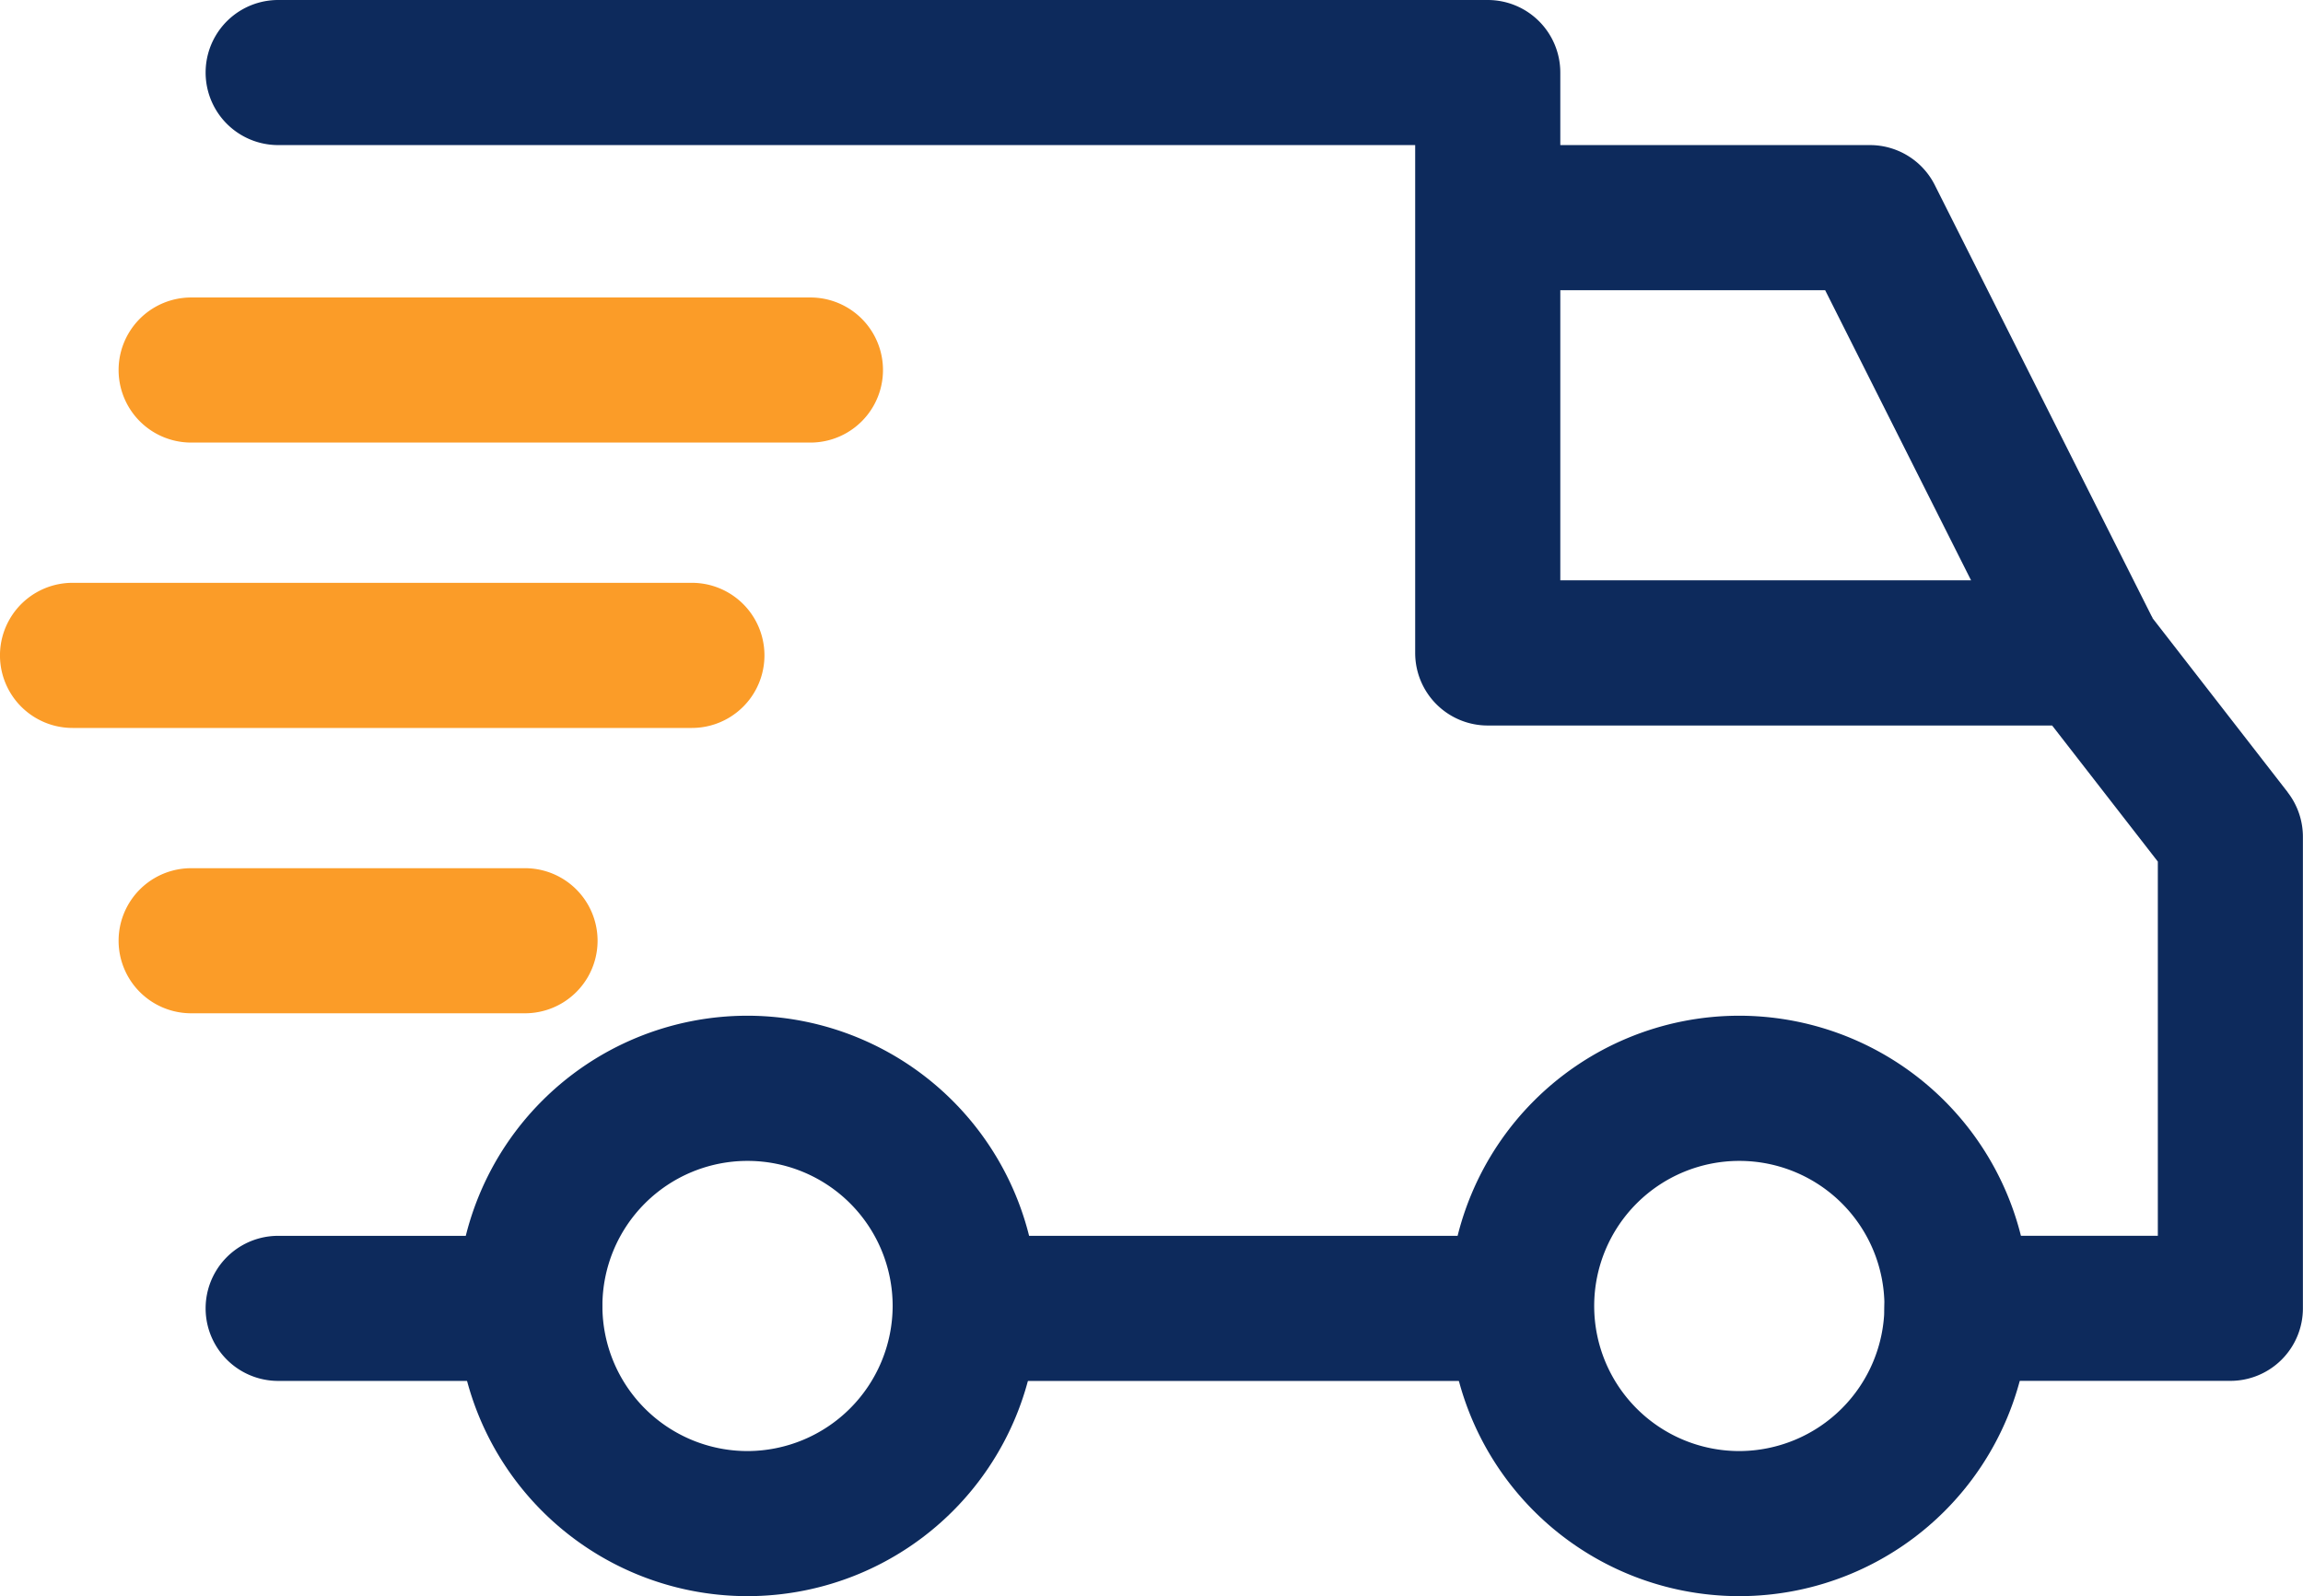
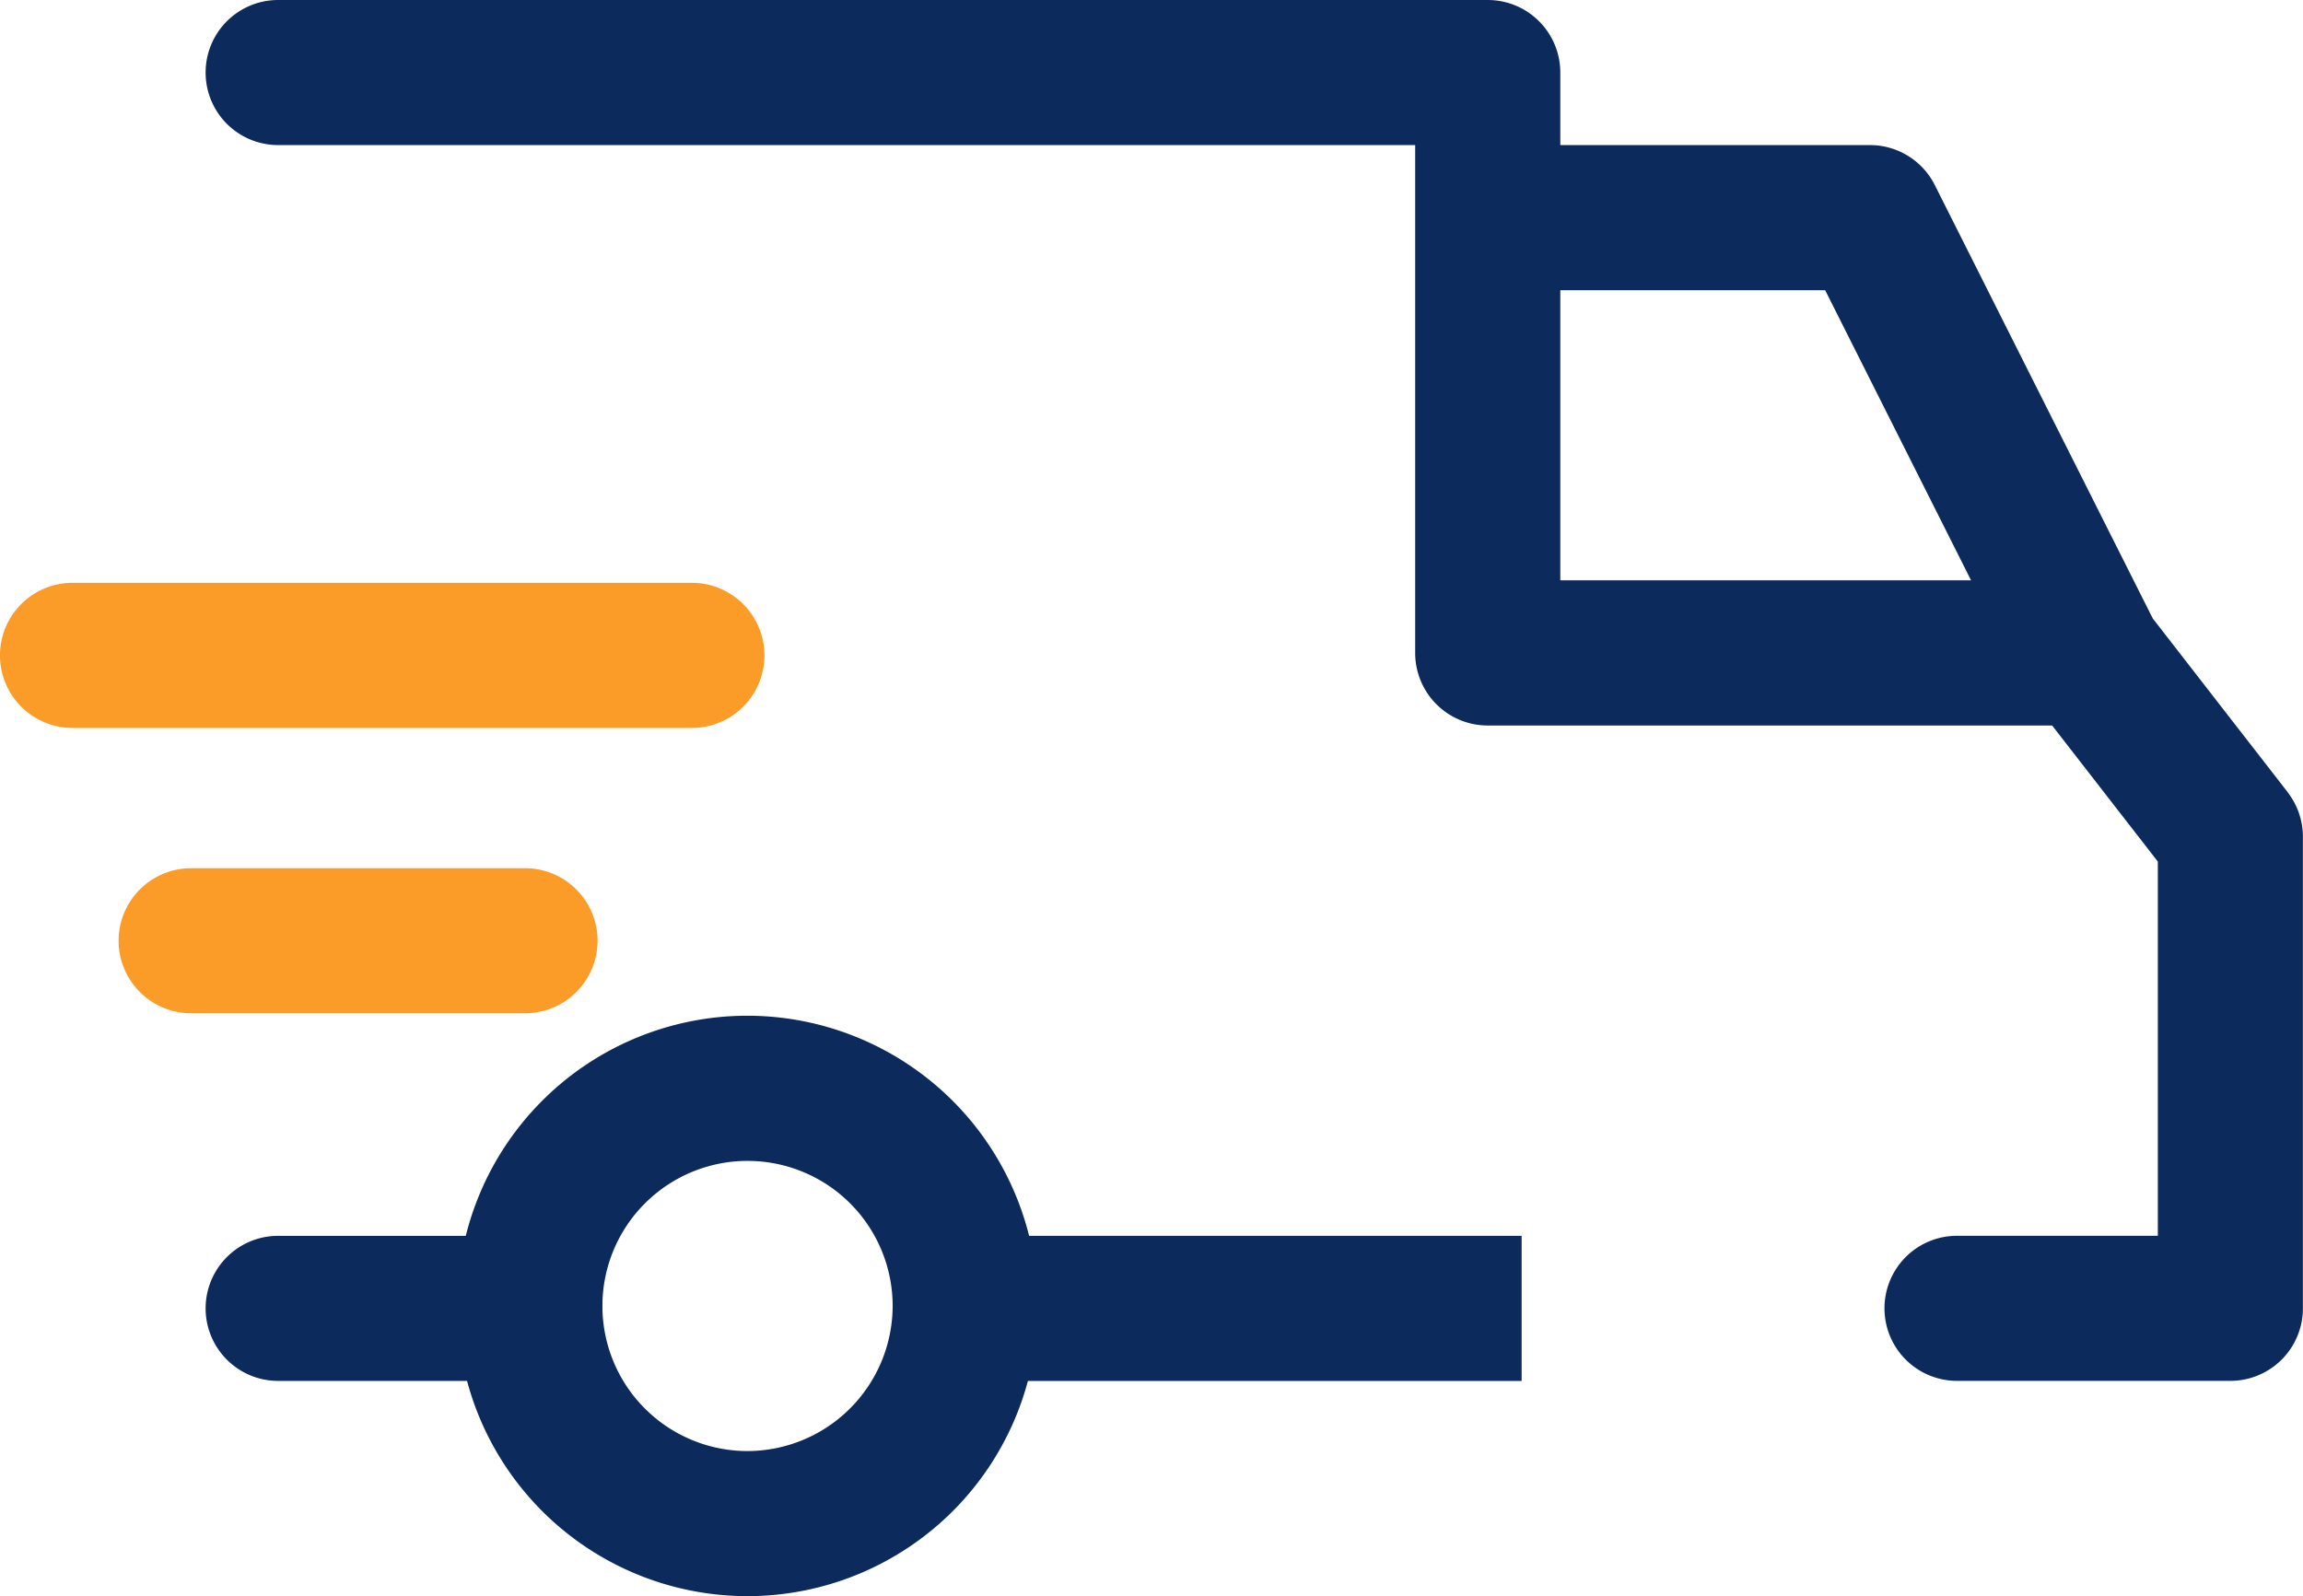
<svg xmlns="http://www.w3.org/2000/svg" id="Group_1172" data-name="Group 1172" width="49.068" height="34.017" viewBox="0 0 49.068 34.017">
  <defs>
    <clipPath id="clip-path">
      <rect id="Rectangle_536" data-name="Rectangle 536" width="49.068" height="34.017" fill="none" />
    </clipPath>
  </defs>
  <g id="Group_1171" data-name="Group 1171" clip-path="url(#clip-path)">
-     <path id="Path_10312" data-name="Path 10312" d="M328.336,225.882a6.185,6.185,0,1,0,6.185,6.185,6.192,6.192,0,0,0-6.185-6.185m0,9.278a3.092,3.092,0,1,1,3.092-3.092,3.1,3.1,0,0,1-3.092,3.092" transform="translate(-291.278 -204.235)" fill="#0d2a5c" />
    <path id="Path_10313" data-name="Path 10313" d="M107.832,225.882a6.185,6.185,0,1,0,6.185,6.185,6.192,6.192,0,0,0-6.185-6.185m0,9.278a3.092,3.092,0,1,1,3.093-3.092,3.1,3.1,0,0,1-3.093,3.092" transform="translate(-91.906 -204.235)" fill="#0d2a5c" />
    <path id="Path_10314" data-name="Path 10314" d="M340.281,33.12a1.547,1.547,0,0,0-1.382-.852h-8.144v3.093h7.19l4.21,8.374,2.764-1.39Z" transform="translate(-299.058 -29.176)" fill="#0d2a5c" />
    <rect id="Rectangle_535" data-name="Rectangle 535" width="11.7" height="3.093" transform="translate(20.72 26.338)" fill="#0d2a5c" />
    <path id="Path_10315" data-name="Path 10315" d="M52.621,274.824h-5.36a1.546,1.546,0,1,0,0,3.092h5.36a1.546,1.546,0,1,0,0-3.092" transform="translate(-41.334 -248.486)" fill="#0d2a5c" />
    <path id="Path_10316" data-name="Path 10316" d="M90.077,16.885l-3.041-3.917a1.544,1.544,0,0,0-1.221-.6H74.578V1.546A1.546,1.546,0,0,0,73.032,0H47.261a1.546,1.546,0,0,0,0,3.092H71.486V13.916a1.546,1.546,0,0,0,1.546,1.546H85.057l2.252,2.9v7.975H83.031a1.546,1.546,0,1,0,0,3.092h5.824A1.546,1.546,0,0,0,90.4,27.884V17.833a1.548,1.548,0,0,0-.325-.948" transform="translate(-41.334 0)" fill="#0d2a5c" />
    <path id="Path_10317" data-name="Path 10317" d="M35.012,193.076H27.9a1.546,1.546,0,0,0,0,3.092h7.113a1.546,1.546,0,0,0,0-3.092" transform="translate(-23.827 -174.573)" fill="#fb9c28" />
    <path id="Path_10318" data-name="Path 10318" d="M14.741,129.613H1.546a1.546,1.546,0,0,0,0,3.093H14.741a1.546,1.546,0,0,0,0-3.093" transform="translate(0 -117.192)" fill="#fb9c28" />
-     <path id="Path_10319" data-name="Path 10319" d="M41.094,66.151H27.9a1.546,1.546,0,0,0,0,3.092H41.094a1.546,1.546,0,1,0,0-3.092" transform="translate(-23.827 -59.811)" fill="#fb9c28" />
  </g>
</svg>